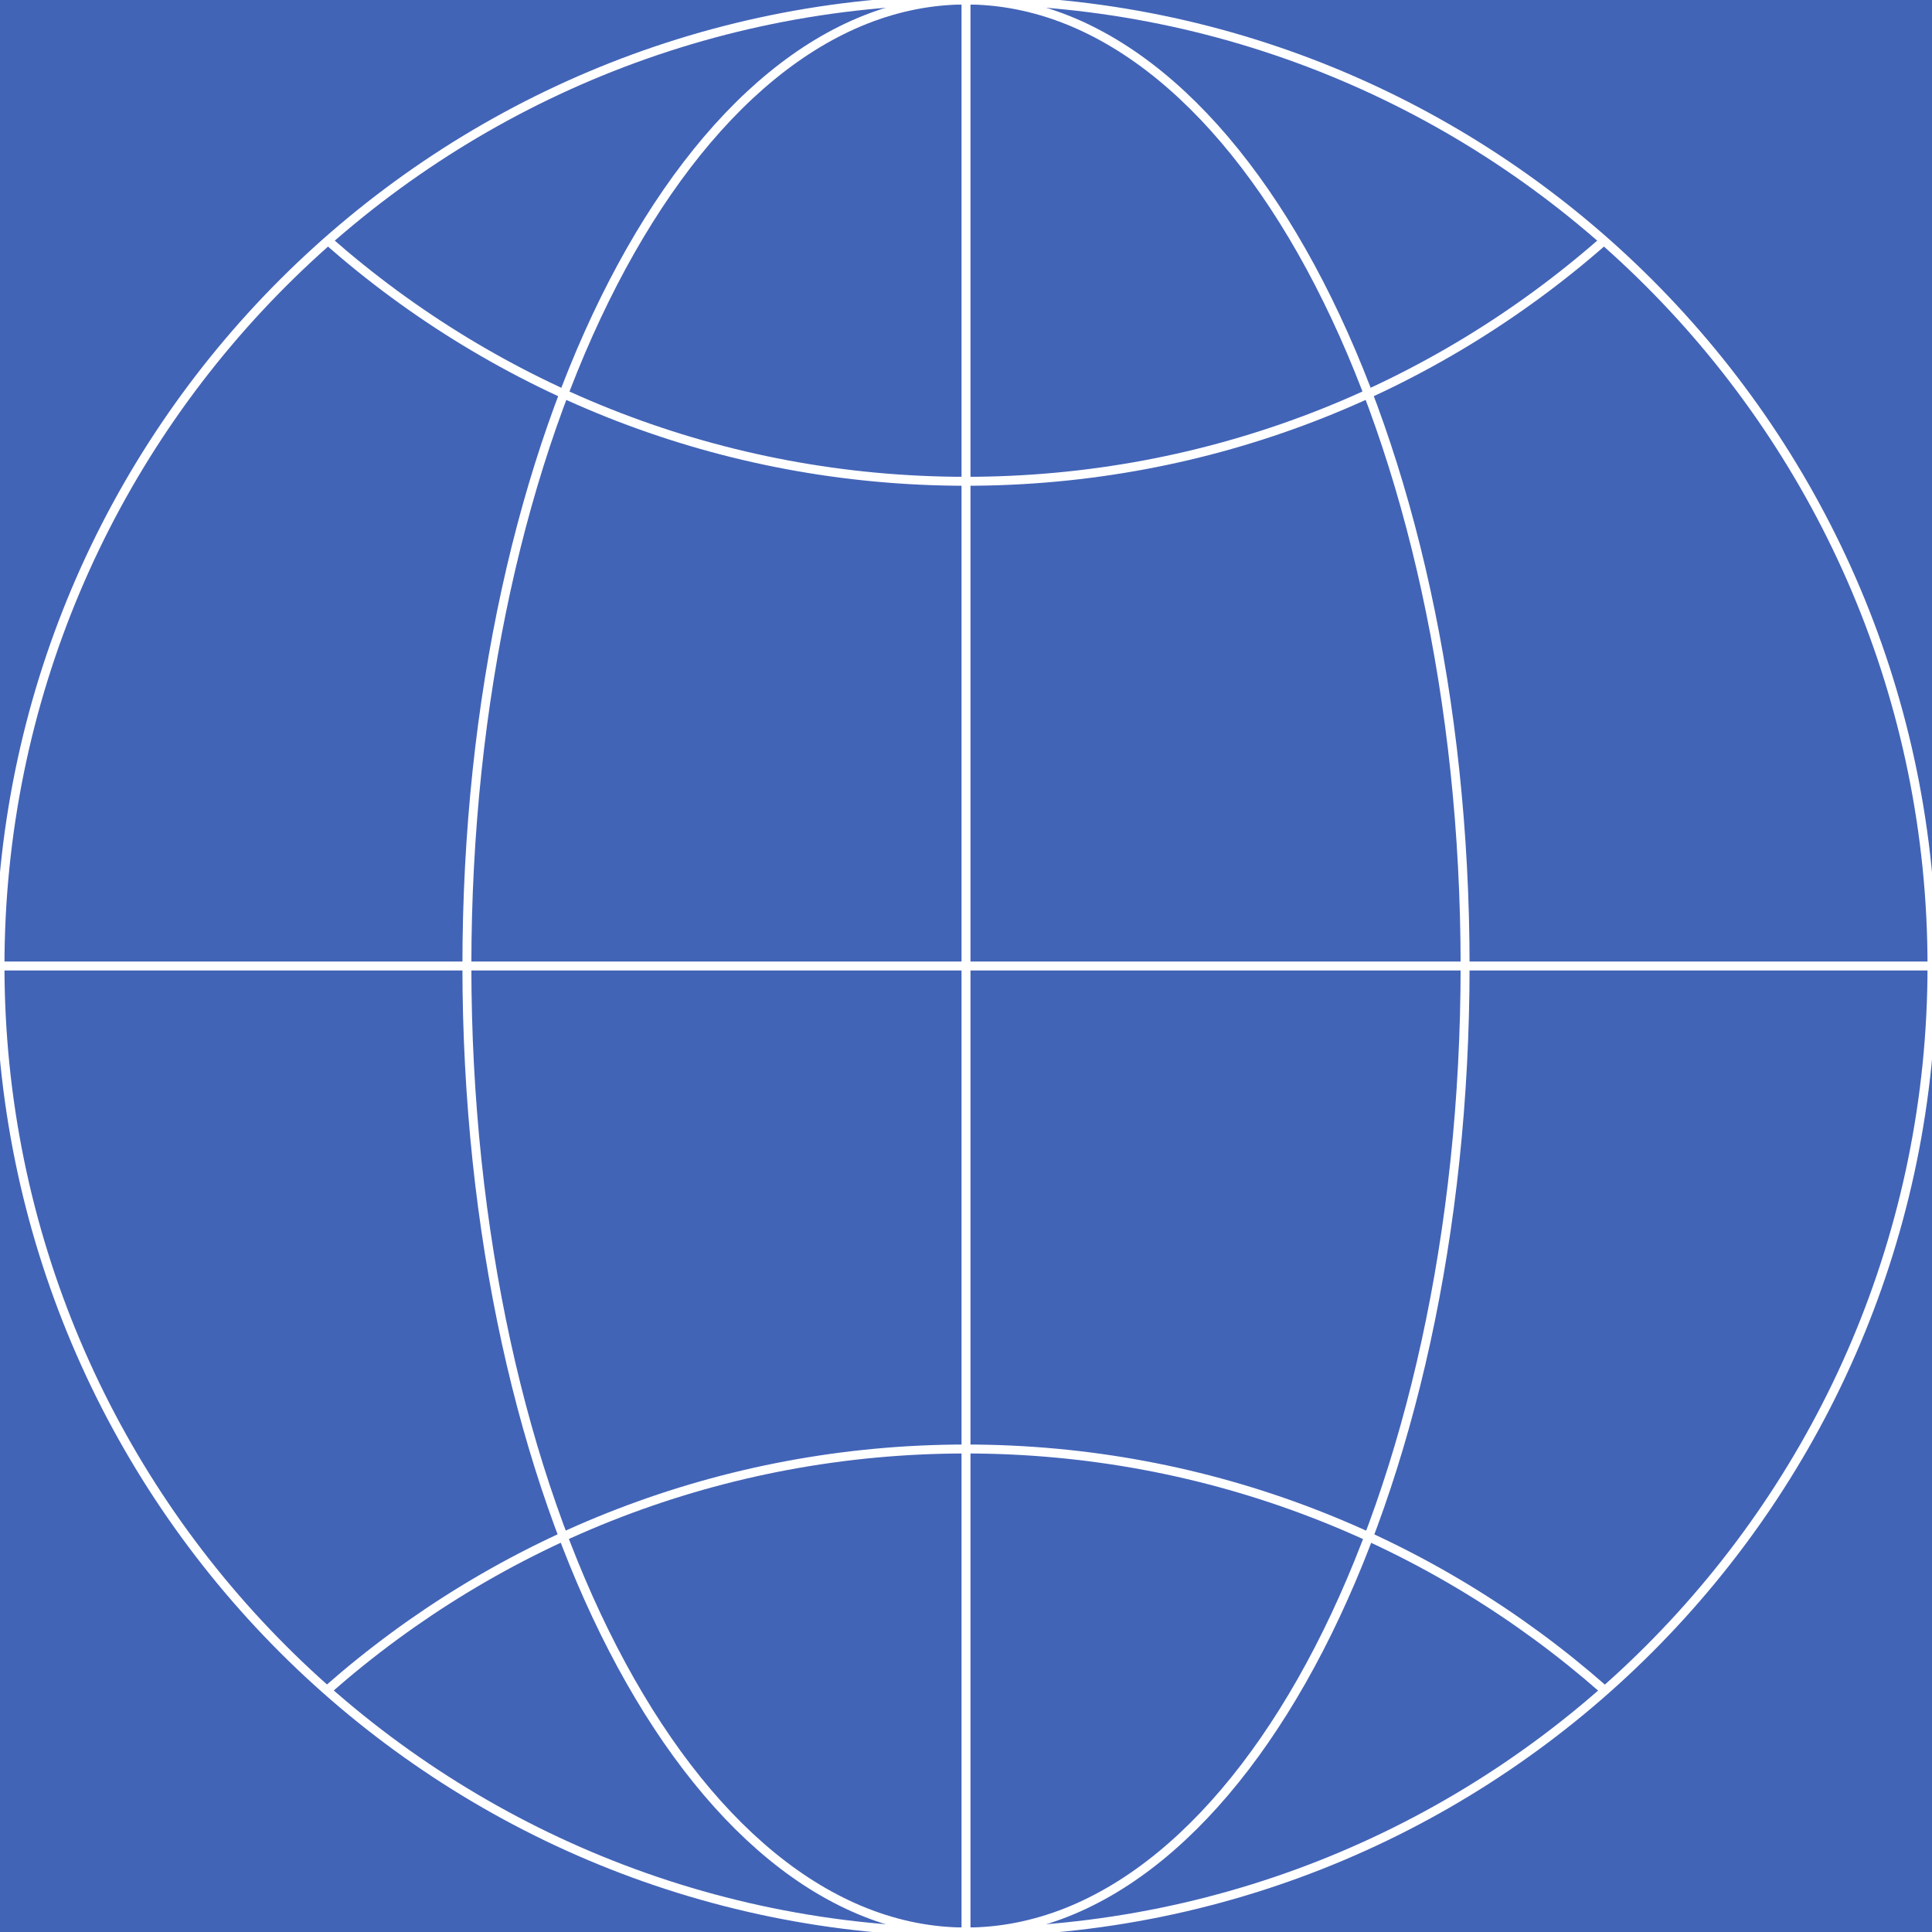
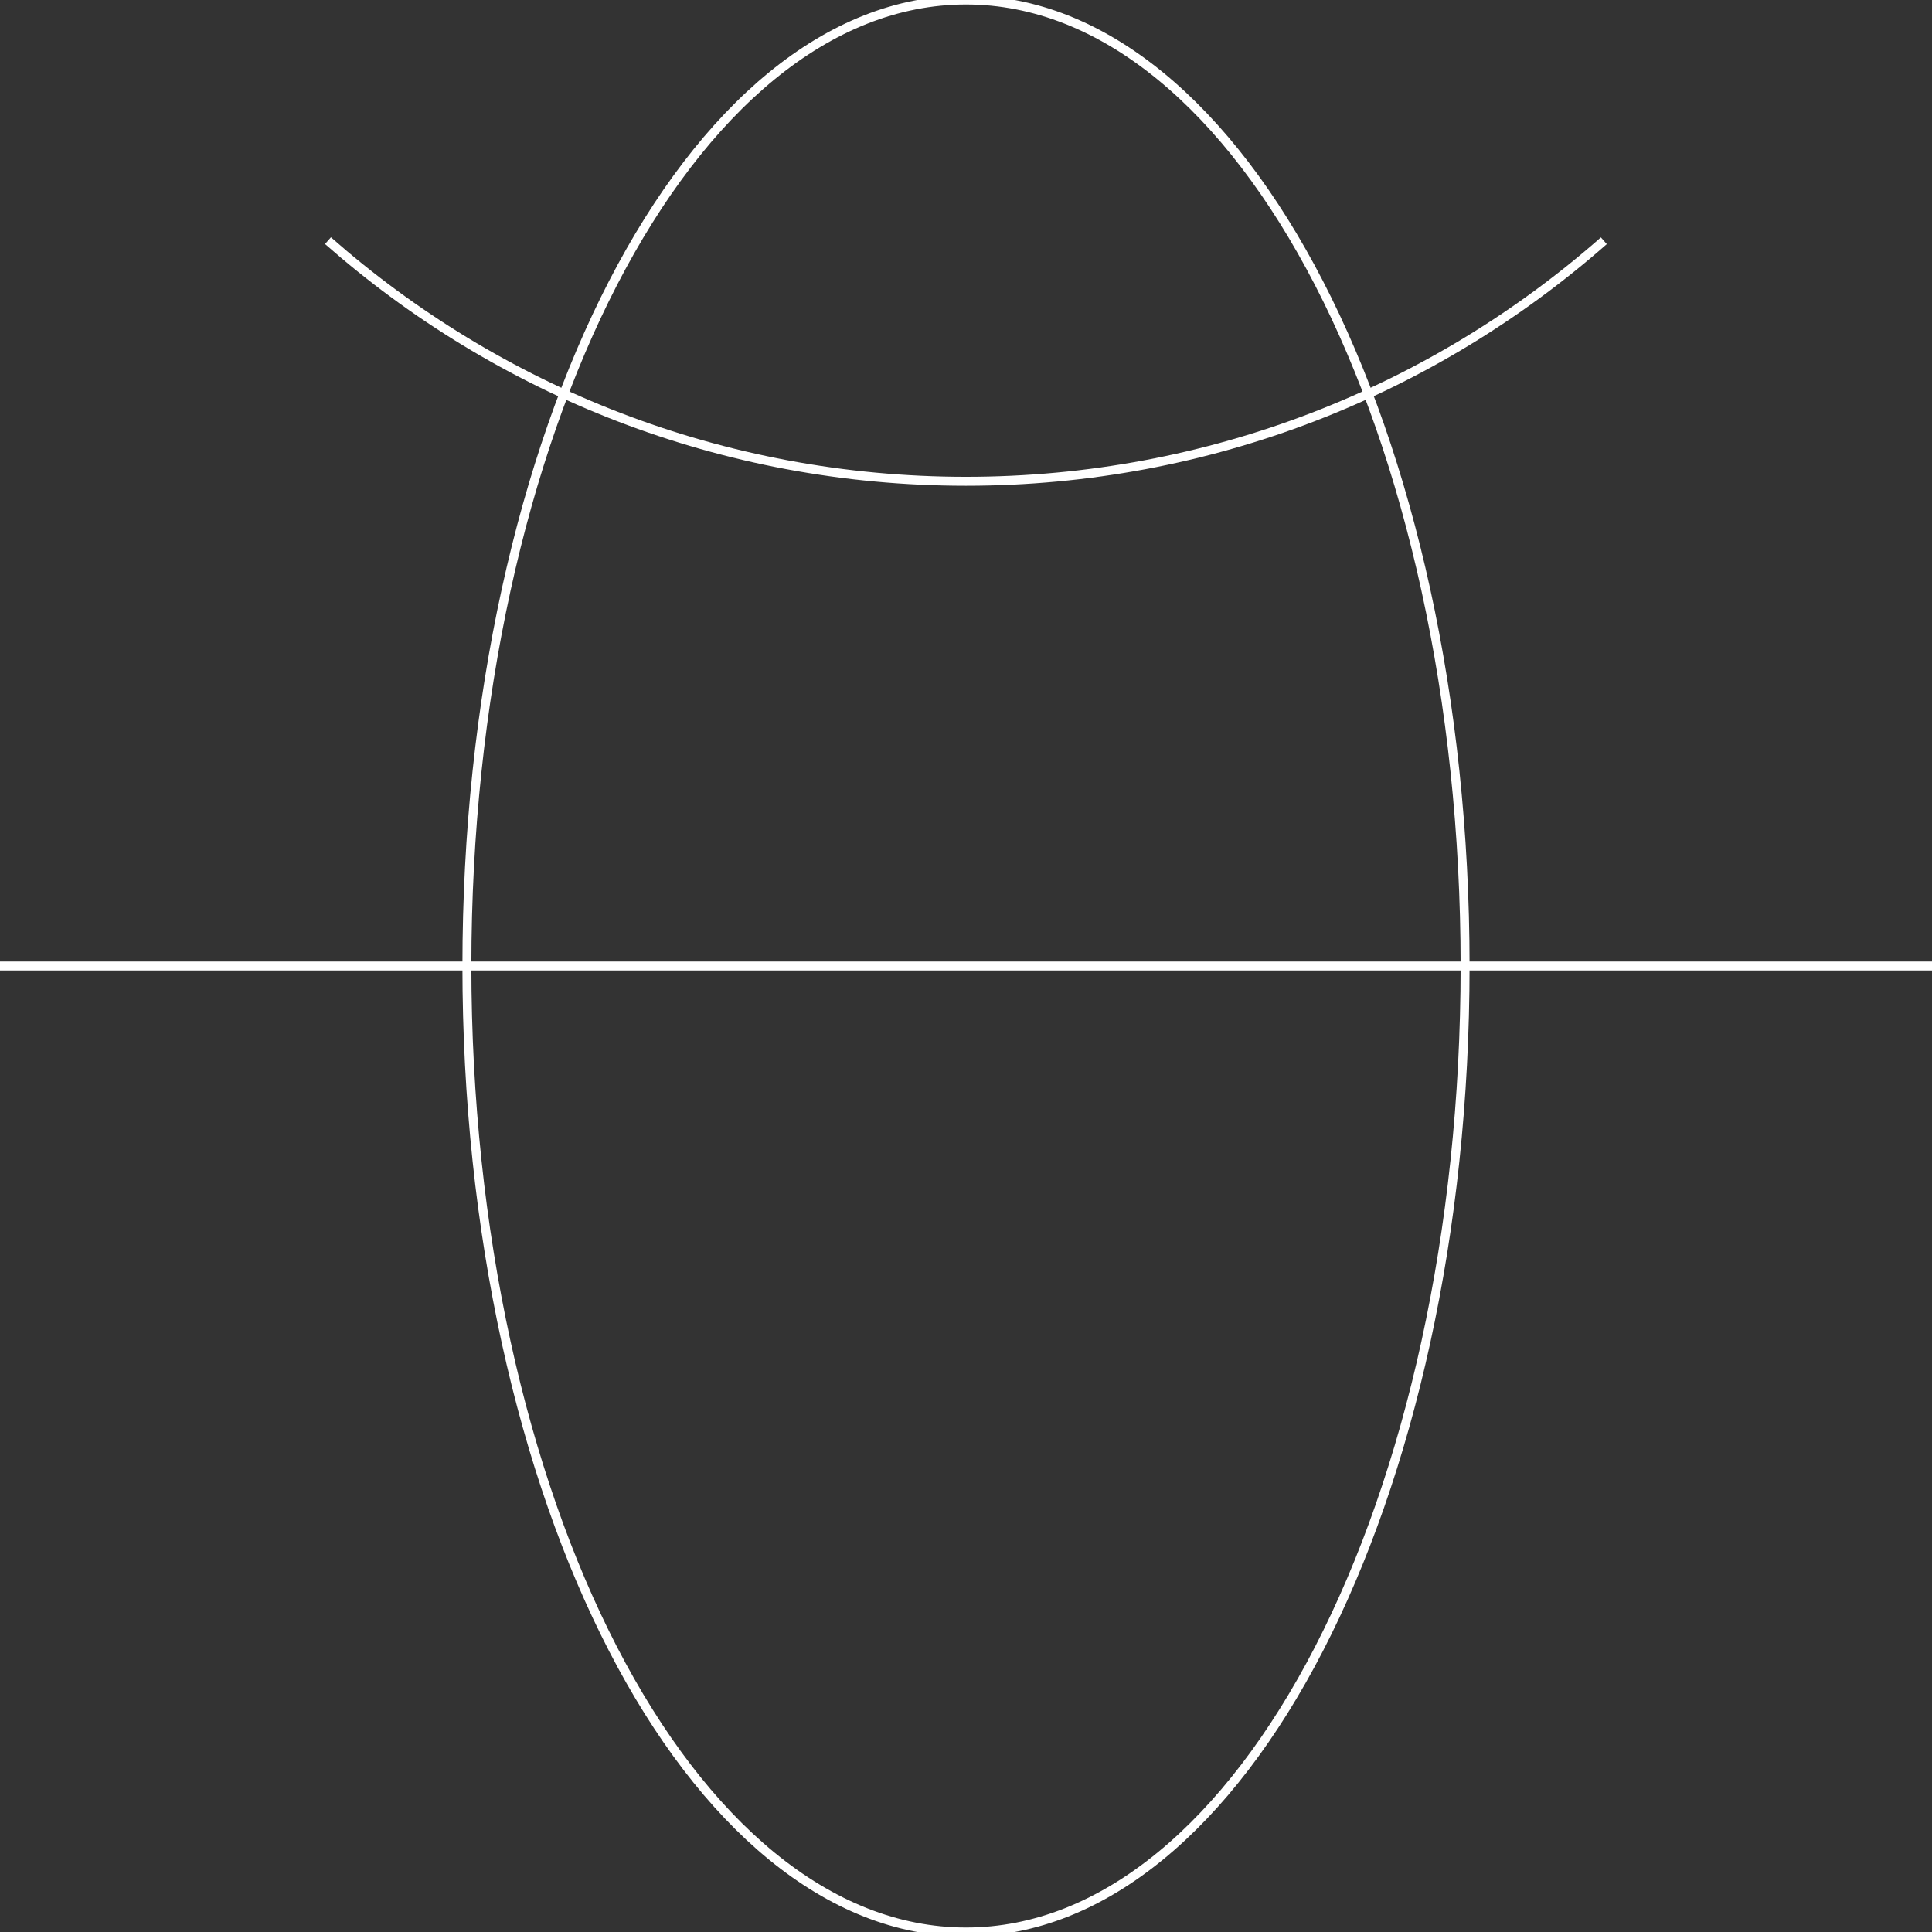
<svg xmlns="http://www.w3.org/2000/svg" width="216" height="216" viewBox="0 0 216 216" fill="none">
  <rect x="0" y="0" width="216" height="216" fill="#333333" stroke="none" />
  <g clip-path="url(#clip0_4730_11217)">
-     <rect width="216" height="216" fill="#4264B7" />
-     <path d="M108 216C167.647 216 216 167.647 216 108C216 48.353 167.647 0 108 0C48.353 0 0 48.353 0 108C0 167.647 48.353 216 108 216Z" stroke="white" stroke-miterlimit="10" />
    <path d="M36.668 26.906C55.694 43.654 80.66 53.809 107.995 53.809C135.33 53.809 160.285 43.657 179.311 26.917" stroke="white" stroke-miterlimit="10" />
-     <path d="M179.311 188.903C160.285 172.156 135.319 162 107.984 162C80.653 162 55.694 172.152 36.668 188.892" stroke="white" stroke-miterlimit="10" />
    <path d="M107.999 216C138.817 216 163.799 167.647 163.799 108C163.799 48.353 138.817 0 107.999 0C77.182 0 52.199 48.353 52.199 108C52.199 167.647 77.182 216 107.999 216Z" stroke="white" stroke-miterlimit="10" />
    <path d="M0 108H216" stroke="white" stroke-miterlimit="10" />
-     <path d="M108 0V216" stroke="white" stroke-miterlimit="10" />
  </g>
  <defs>
    <clipPath id="clip0_4730_11217">
      <rect width="216" height="216" fill="white" />
    </clipPath>
  </defs>
</svg>